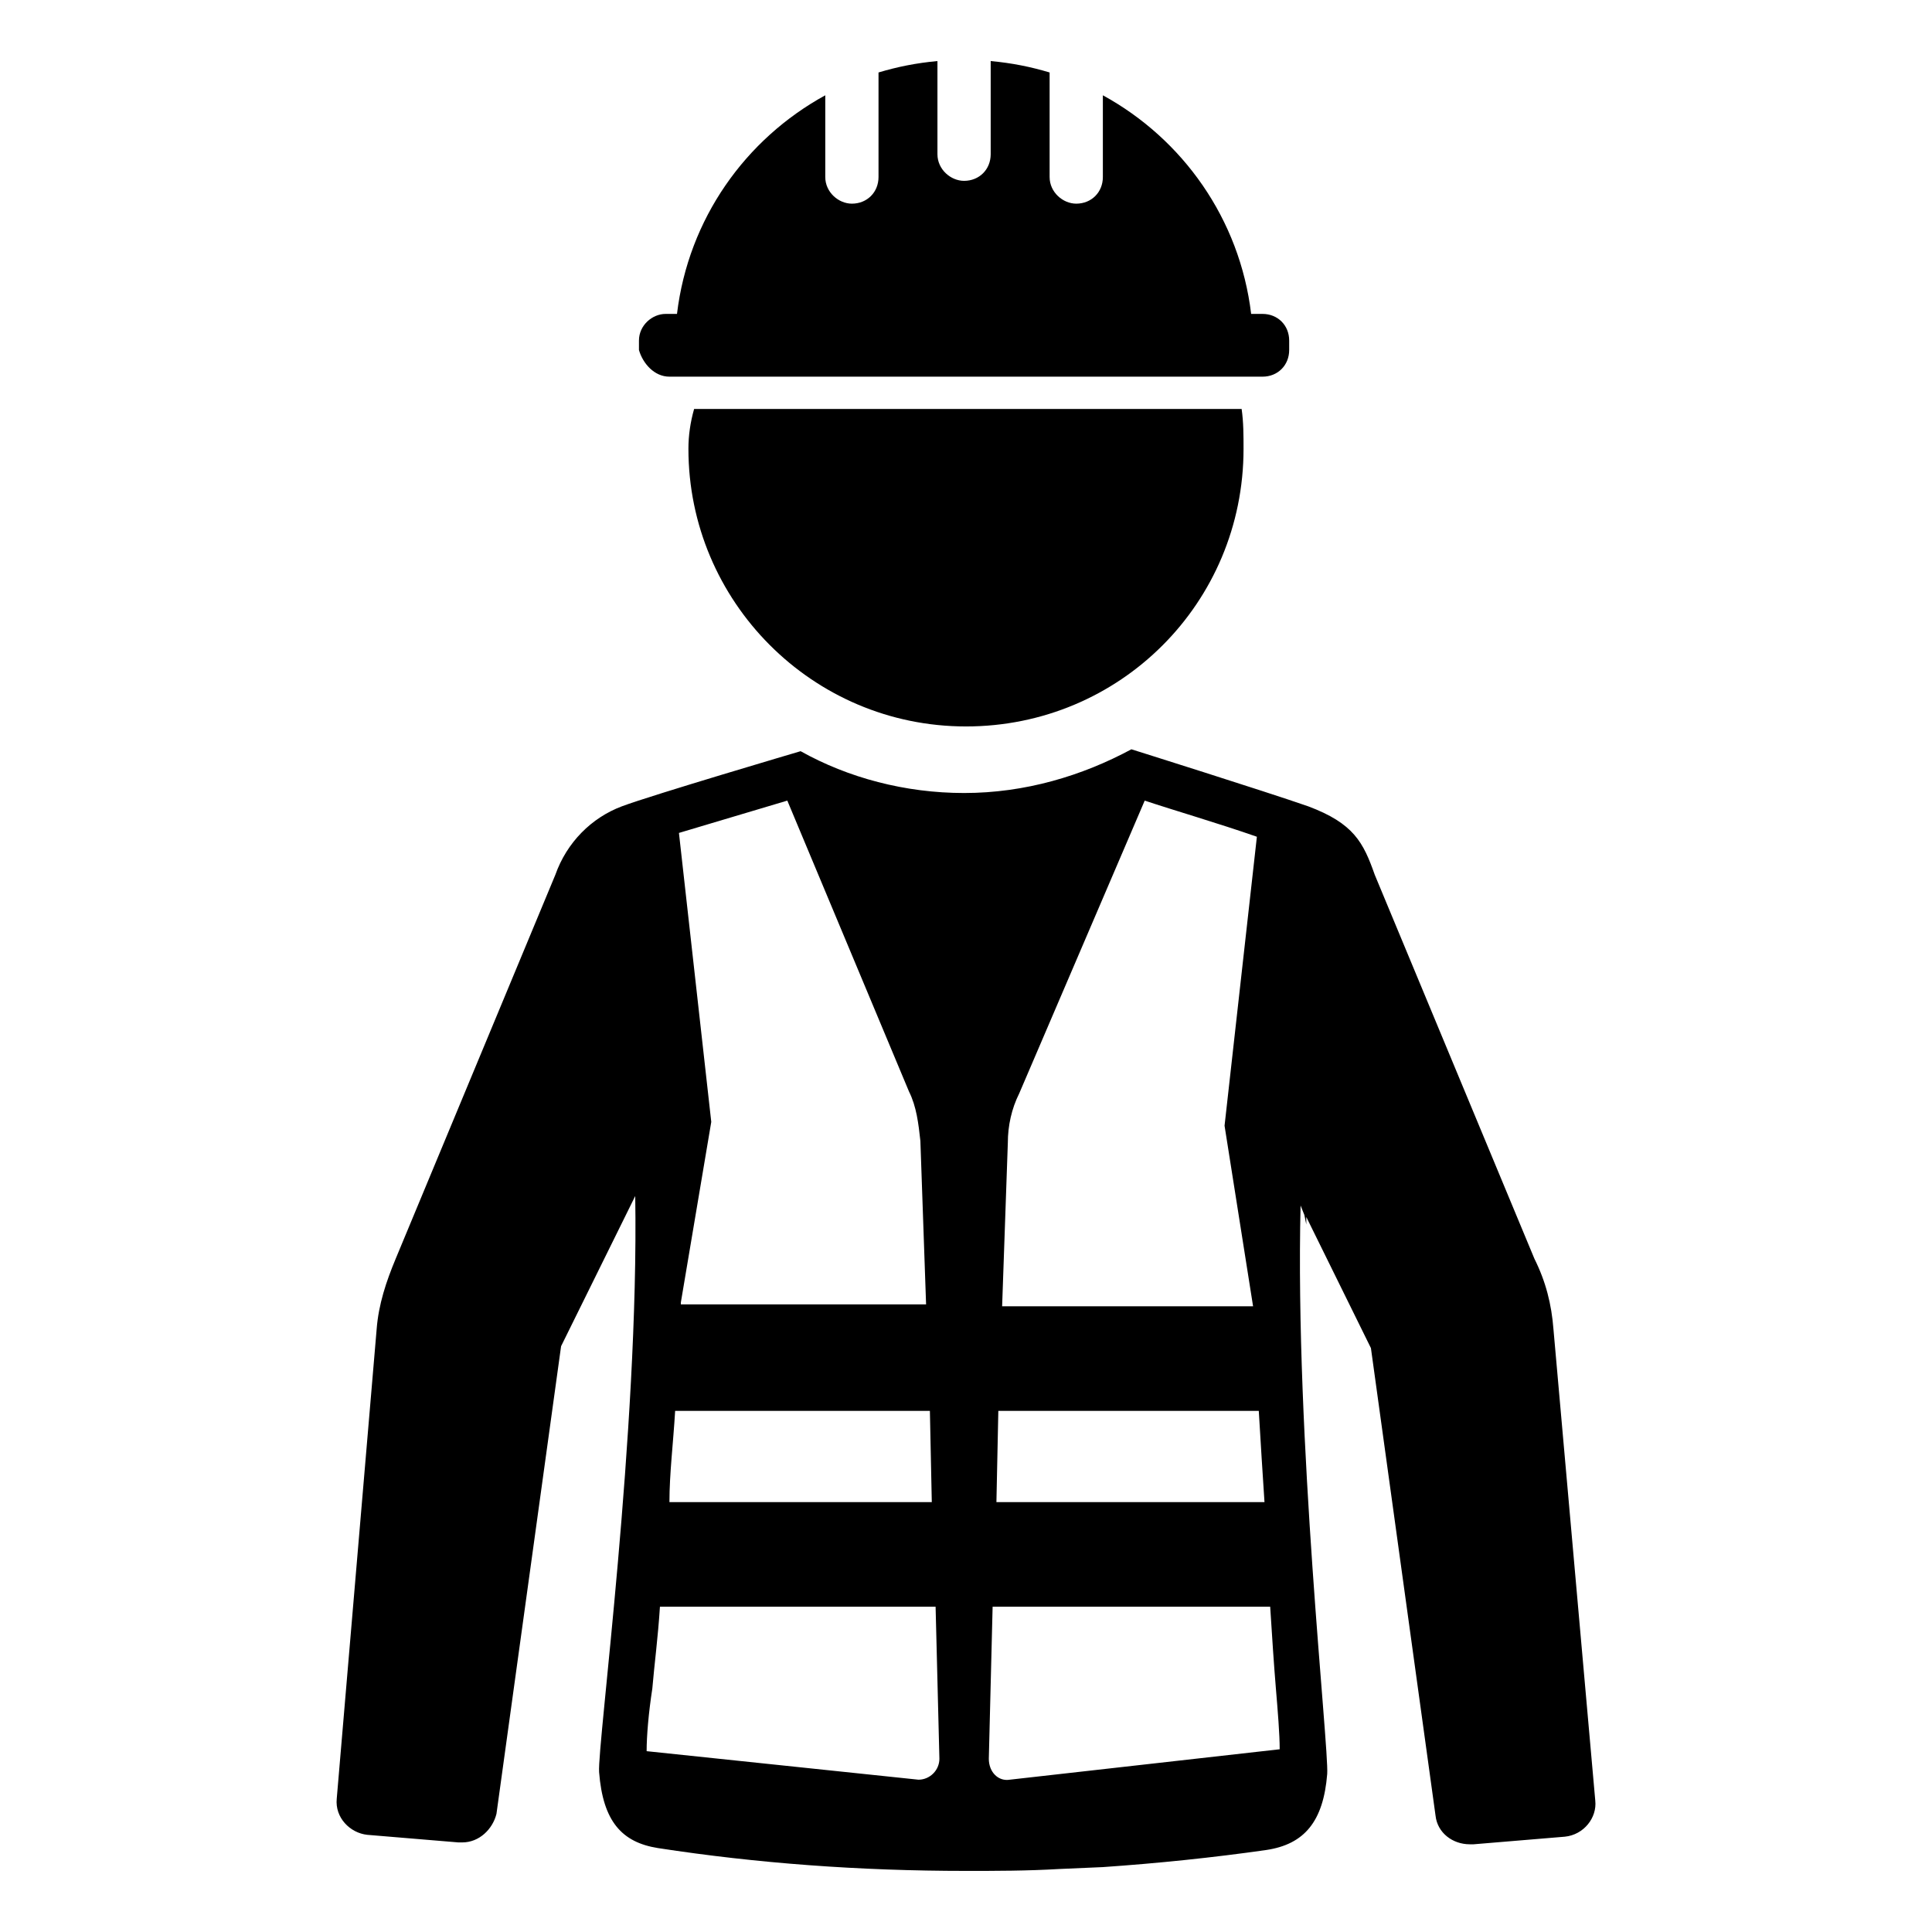
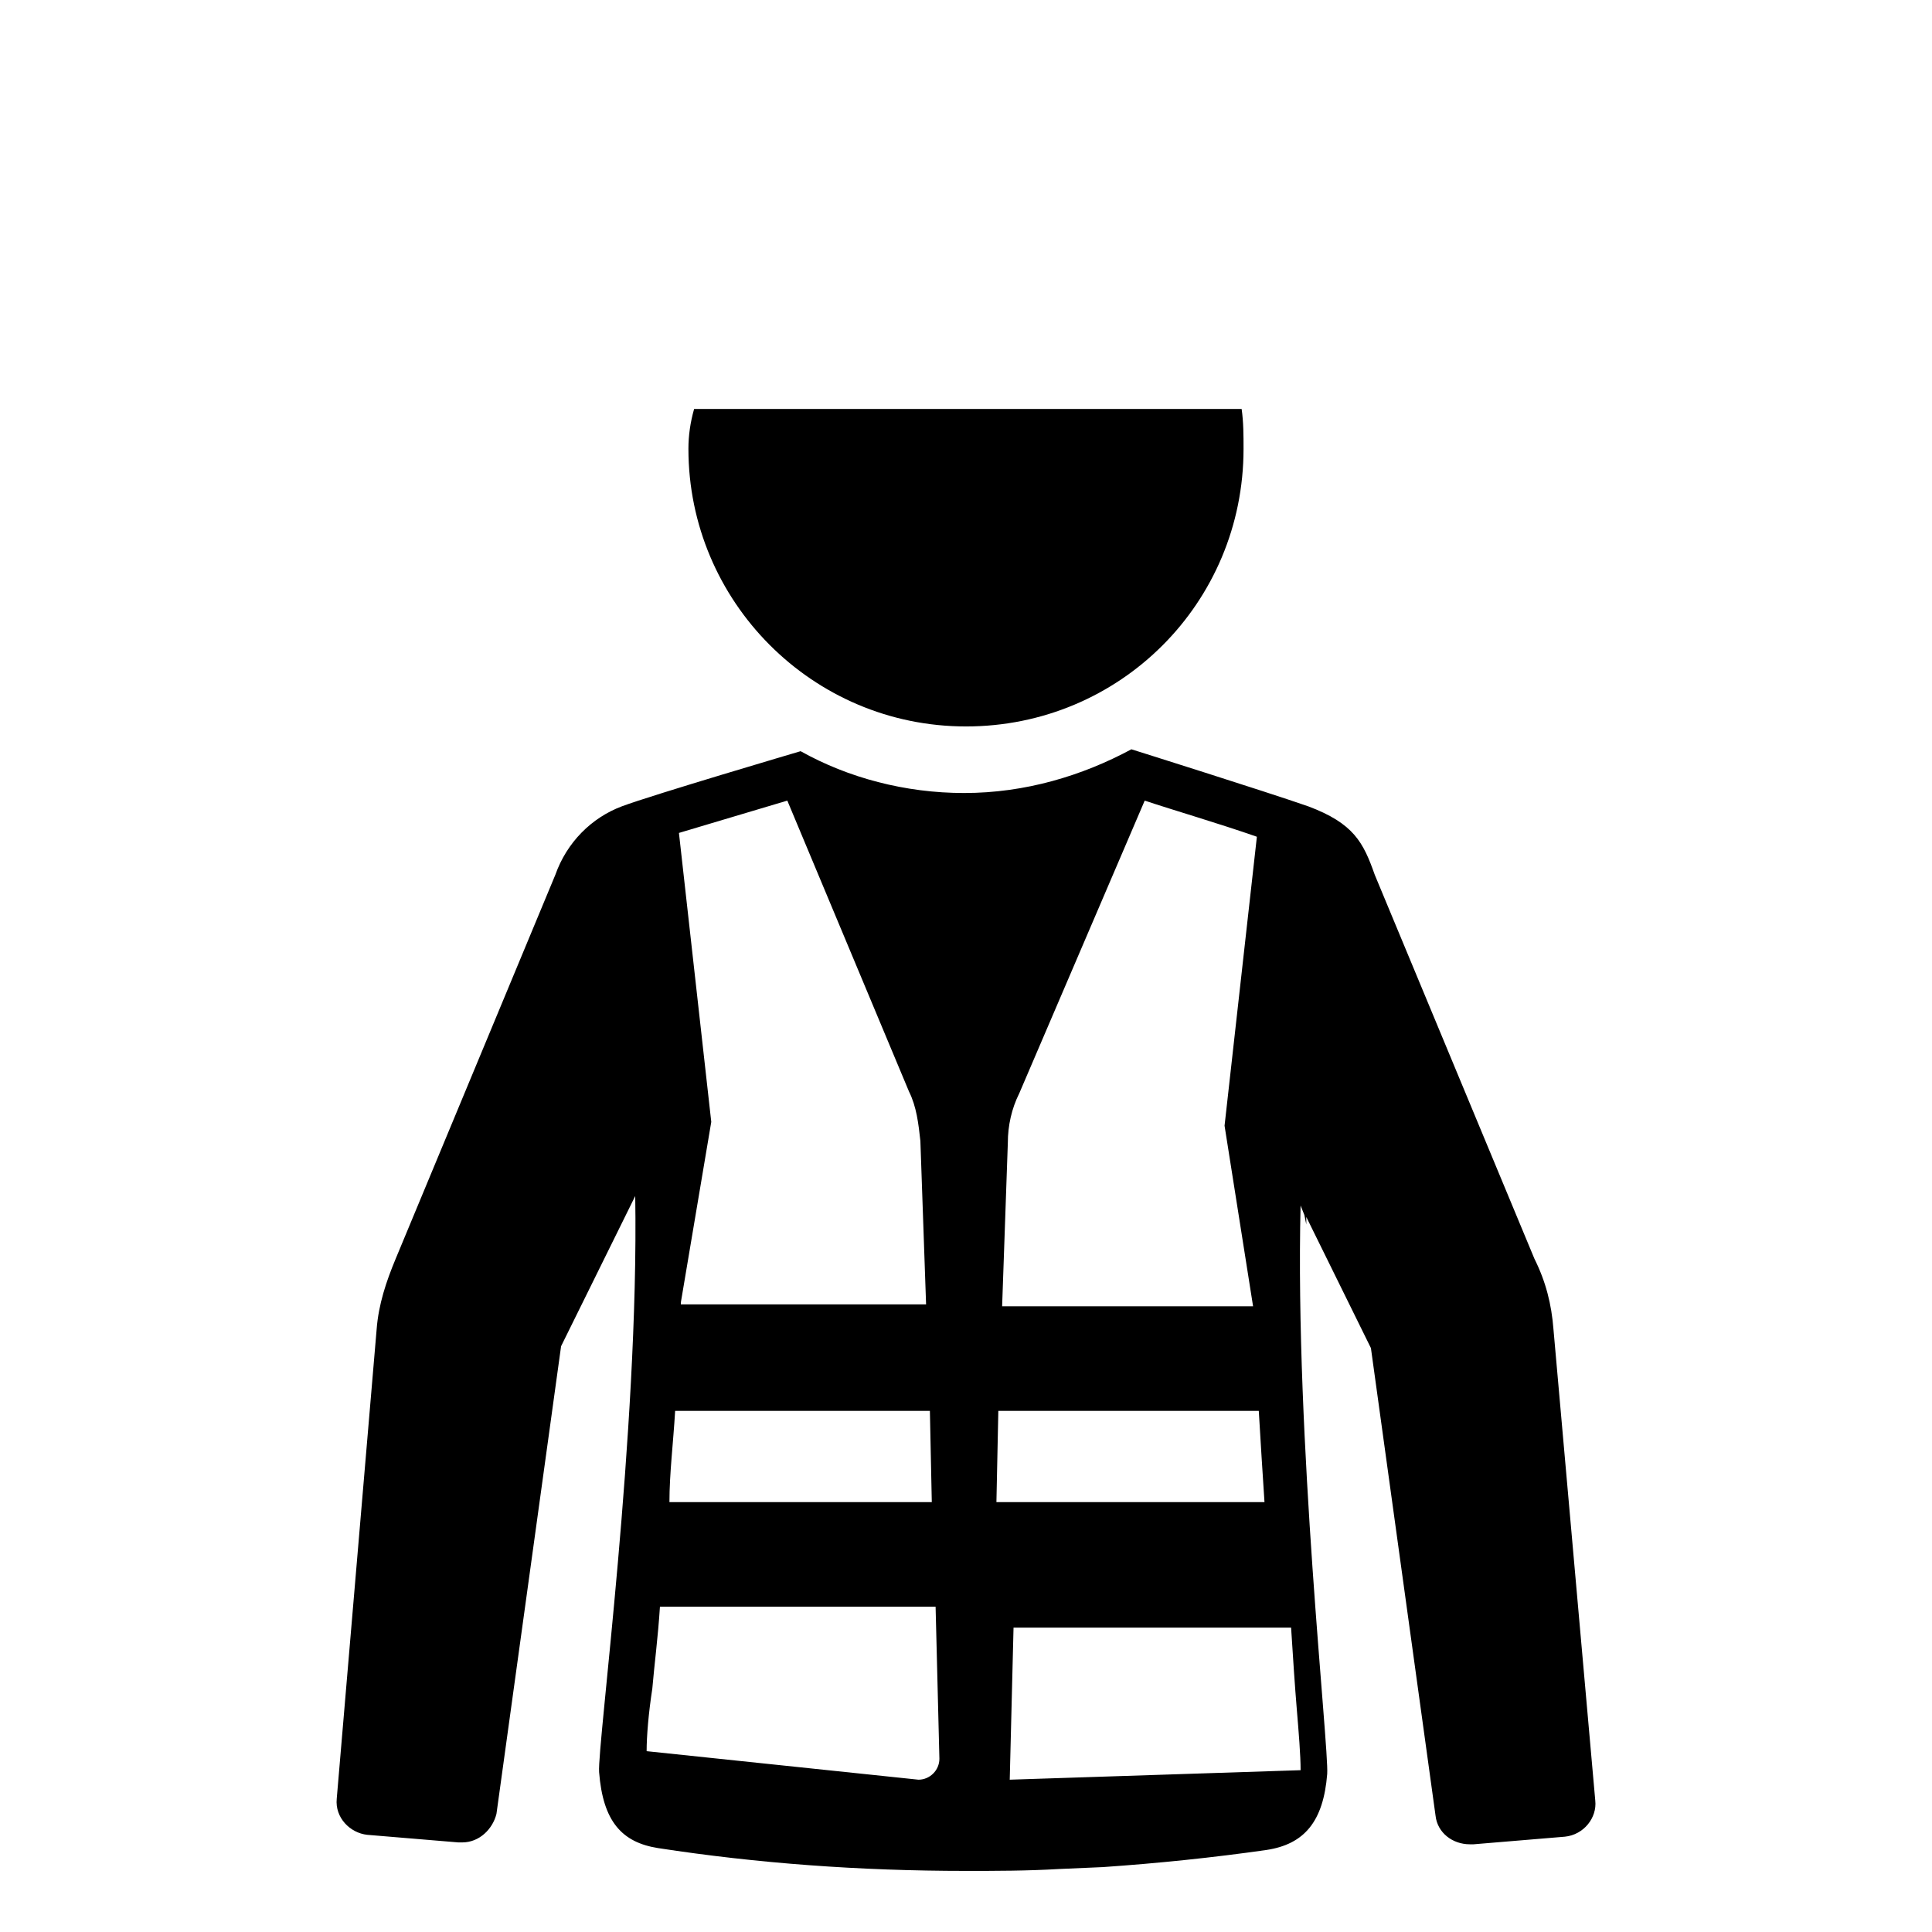
<svg xmlns="http://www.w3.org/2000/svg" fill="#000000" width="800px" height="800px" version="1.1" viewBox="144 144 512 512">
  <g>
-     <path d="m321.4 243.82h157.19c4.031 0 7.055-3.023 7.055-7.055v-2.519c0-4.031-3.023-7.055-7.055-7.055h-3.023c-3.023-25.191-18.137-46.352-39.297-57.938v21.664c0 4.031-3.023 7.055-7.055 7.055-3.527 0-7.055-3.023-7.055-7.055v-27.711c-5.039-1.512-10.078-2.519-15.617-3.023v24.688c0 4.031-3.023 7.055-7.055 7.055-3.527 0-7.055-3.023-7.055-7.055v-24.688c-5.543 0.504-10.578 1.512-15.617 3.023v27.711c0 4.031-3.023 7.055-7.055 7.055-3.527 0-7.055-3.023-7.055-7.055v-21.664c-21.16 11.586-36.273 32.746-39.297 57.938h-3.023c-3.527 0-7.055 3.023-7.055 7.055v2.519c1.02 3.527 4.043 7.055 8.07 7.055z" />
    <path d="m326.44 262.96c0 40.305 32.746 73.555 73.555 73.555s73.555-32.746 73.555-73.555c0-3.527 0-7.055-0.504-10.578h-145.1c-1.004 3.527-1.508 7.055-1.508 10.578z" />
-     <path d="m555.68 496.23c-0.504-6.551-2.016-12.594-5.039-18.641l-42.32-101.77c-3.023-8.566-5.543-13.602-17.633-18.137-11.586-4.031-46.855-15.113-46.855-15.113-13.098 7.055-28.215 11.586-44.336 11.586-15.617 0-30.73-4.031-43.328-11.082 0 0-39.297 11.586-47.359 14.609-8.062 3.023-14.609 9.574-17.633 18.137l-42.32 101.77c-2.519 6.047-4.535 12.09-5.039 18.641l-10.578 124.44c-0.504 5.039 3.527 9.07 8.062 9.574l24.184 2.016h1.008c4.535 0 8.062-3.527 9.07-7.559l17.129-123.94 19.648-39.801c1.008 62.473-10.078 145.6-9.574 152.65 1.008 13.098 6.047 18.641 15.617 20.152 26.199 4.031 53.402 6.047 81.617 6.047 8.062 0 16.121 0 24.688-0.504l11.586-0.504c14.609-1.008 29.223-2.519 43.328-4.535 10.078-1.512 15.113-7.559 16.121-20.152 0.504-7.055-8.566-88.672-7.055-150.64l1.008 2.519 0.504 2.519v-2.016l17.129 34.762 17.129 123.94c0.504 4.535 4.535 7.559 9.07 7.559h1.008l24.184-2.016c5.039-0.504 8.566-5.039 8.062-9.574zm-76.578 45.848h-71.039l0.504-24.184h69.023c0.504 8.562 1.008 16.625 1.512 24.184zm-2.016-51.895v-1.008 1.008zm-1.008 0h-66.504l1.512-43.328c0-4.535 1.008-9.07 3.023-13.098l33.25-77.586c7.559 2.519 19.648 6.047 29.727 9.574l-8.566 76.578zm-153.16 27.711h67.512l0.504 24.184h-69.527c0-7.559 1.008-15.621 1.512-24.184zm61.969-84.641c2.016 4.031 2.519 8.566 3.023 13.098l1.512 43.328h-64.992v-0.504l8.062-47.863-8.566-76.578c8.566-2.519 20.152-6.047 28.719-8.566zm-68.012 158.2c0.504-6.047 1.512-13.602 2.016-21.664h73.051l1.008 40.305c0 3.023-2.519 5.543-5.543 5.543l-72.043-7.559c0-4.027 0.504-10.074 1.512-16.625zm94.715 24.184c-3.023 0.504-5.543-2.016-5.543-5.543l1.008-40.305h73.555c0.504 8.062 1.008 15.617 1.512 21.664 0.504 6.047 1.008 12.09 1.008 16.121z" />
+     <path d="m555.68 496.23c-0.504-6.551-2.016-12.594-5.039-18.641l-42.32-101.77c-3.023-8.566-5.543-13.602-17.633-18.137-11.586-4.031-46.855-15.113-46.855-15.113-13.098 7.055-28.215 11.586-44.336 11.586-15.617 0-30.73-4.031-43.328-11.082 0 0-39.297 11.586-47.359 14.609-8.062 3.023-14.609 9.574-17.633 18.137l-42.32 101.77c-2.519 6.047-4.535 12.09-5.039 18.641l-10.578 124.44c-0.504 5.039 3.527 9.07 8.062 9.574l24.184 2.016h1.008c4.535 0 8.062-3.527 9.07-7.559l17.129-123.94 19.648-39.801c1.008 62.473-10.078 145.6-9.574 152.65 1.008 13.098 6.047 18.641 15.617 20.152 26.199 4.031 53.402 6.047 81.617 6.047 8.062 0 16.121 0 24.688-0.504l11.586-0.504c14.609-1.008 29.223-2.519 43.328-4.535 10.078-1.512 15.113-7.559 16.121-20.152 0.504-7.055-8.566-88.672-7.055-150.64l1.008 2.519 0.504 2.519v-2.016l17.129 34.762 17.129 123.94c0.504 4.535 4.535 7.559 9.07 7.559h1.008l24.184-2.016c5.039-0.504 8.566-5.039 8.062-9.574zm-76.578 45.848h-71.039l0.504-24.184h69.023c0.504 8.562 1.008 16.625 1.512 24.184zm-2.016-51.895v-1.008 1.008zm-1.008 0h-66.504l1.512-43.328c0-4.535 1.008-9.07 3.023-13.098l33.25-77.586c7.559 2.519 19.648 6.047 29.727 9.574l-8.566 76.578zm-153.16 27.711h67.512l0.504 24.184h-69.527c0-7.559 1.008-15.621 1.512-24.184zm61.969-84.641c2.016 4.031 2.519 8.566 3.023 13.098l1.512 43.328h-64.992v-0.504l8.062-47.863-8.566-76.578c8.566-2.519 20.152-6.047 28.719-8.566zm-68.012 158.2c0.504-6.047 1.512-13.602 2.016-21.664h73.051l1.008 40.305c0 3.023-2.519 5.543-5.543 5.543l-72.043-7.559c0-4.027 0.504-10.074 1.512-16.625zm94.715 24.184l1.008-40.305h73.555c0.504 8.062 1.008 15.617 1.512 21.664 0.504 6.047 1.008 12.09 1.008 16.121z" />
  </g>
</svg>